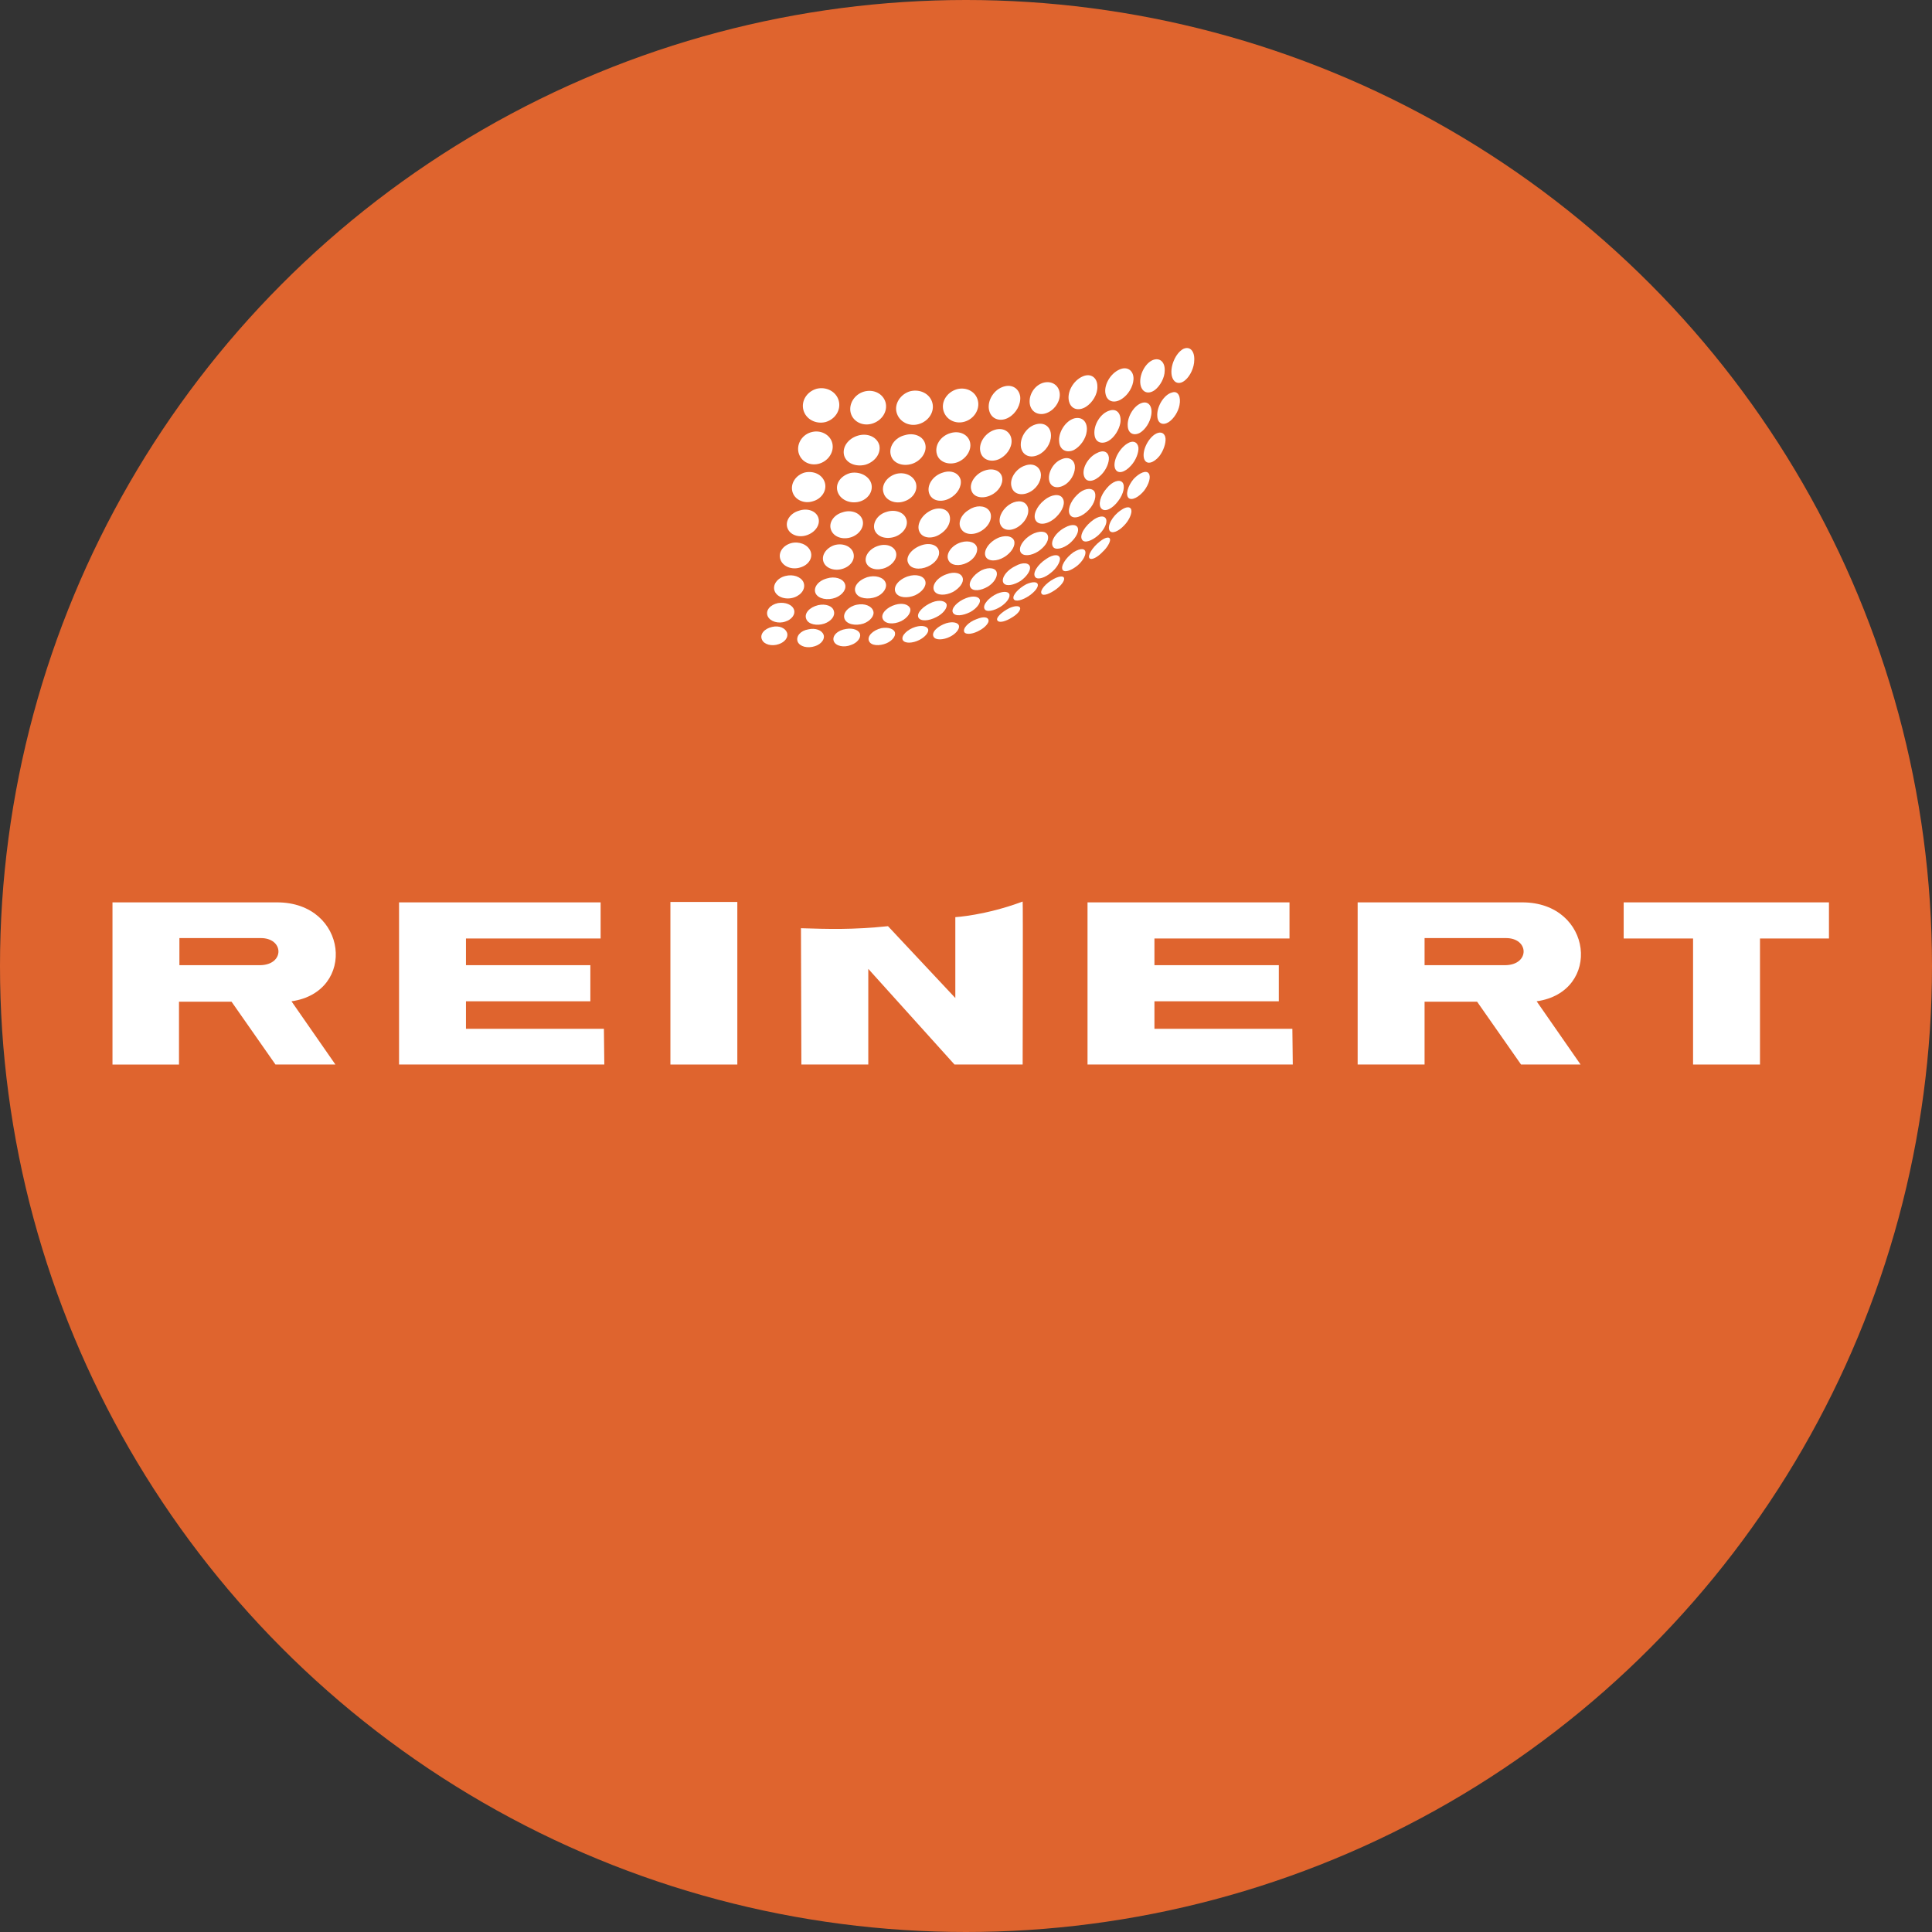
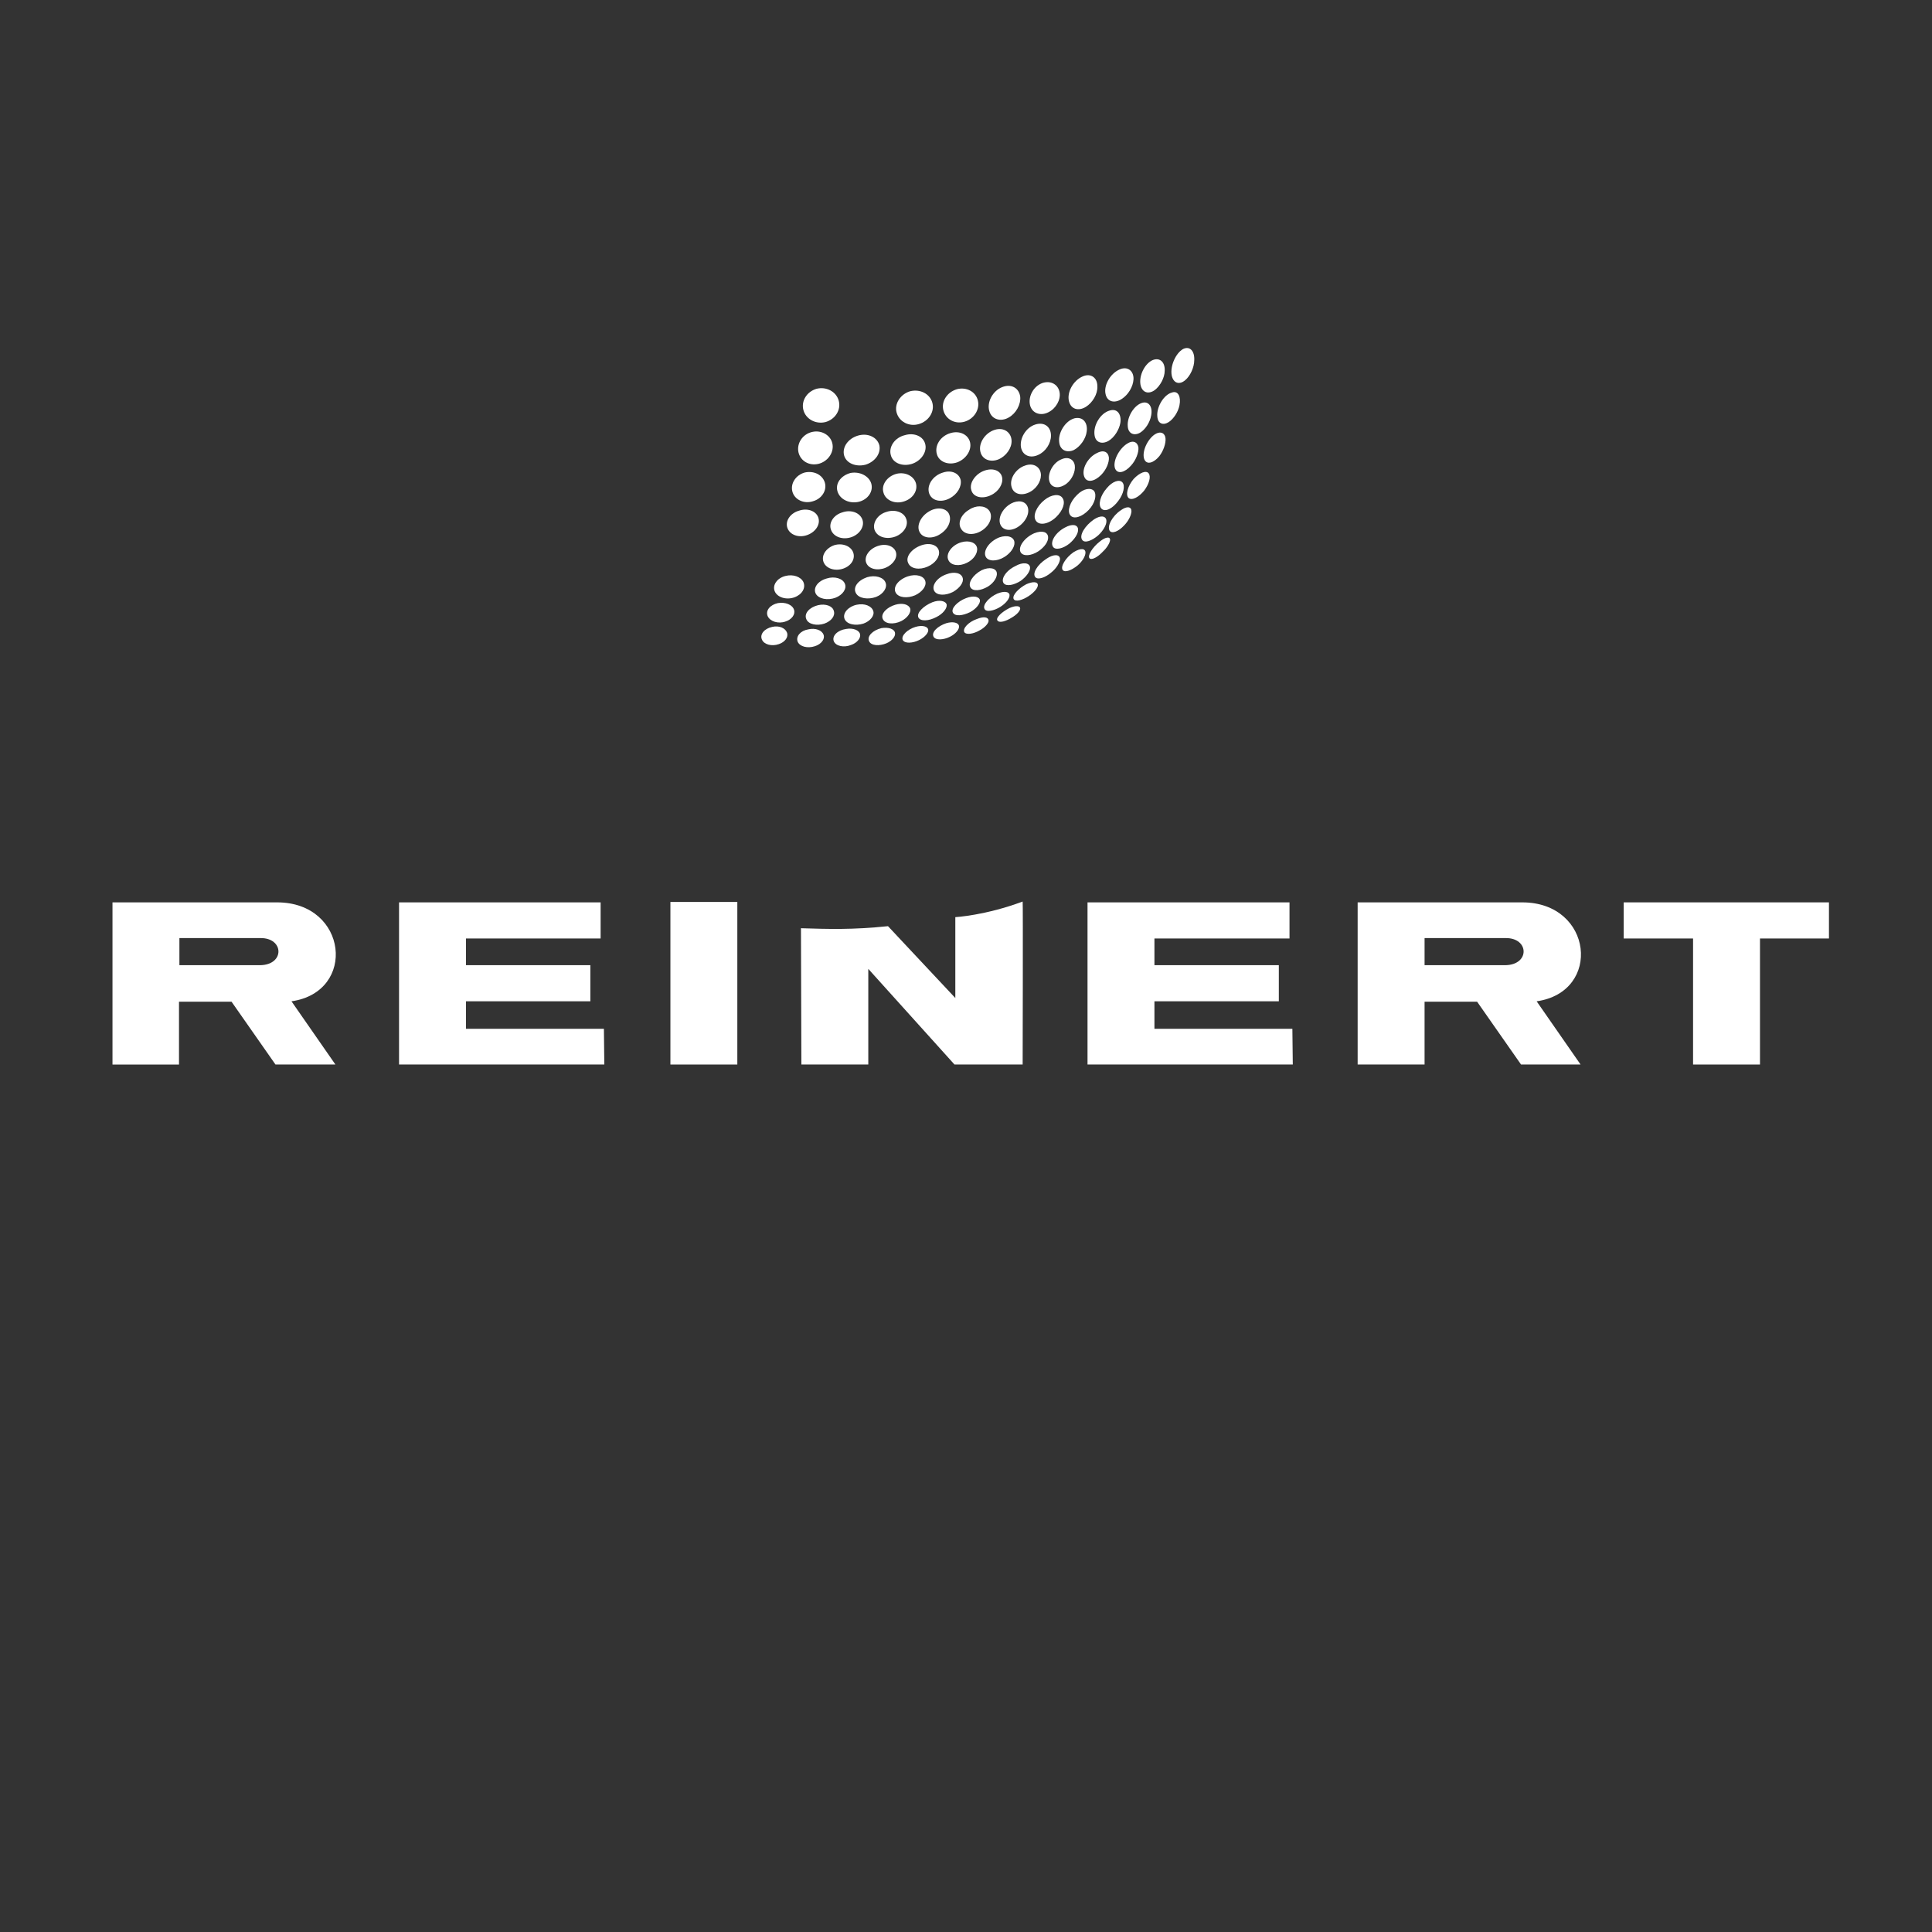
<svg xmlns="http://www.w3.org/2000/svg" version="1.1" id="Ebene_1" x="0px" y="0px" viewBox="0 0 470.6 470.6" style="enable-background:new 0 0 470.6 470.6;" xml:space="preserve">
  <rect x="0" y="0" width="470.6" height="470.6" fill="#333333" stroke="none" />
  <style type="text/css">
	.st0{fill:#DF642E;}
	.st1{fill:#FFFFFF;}
</style>
-   <circle class="st0" cx="235.3" cy="235.3" r="235.3" />
  <polygon class="st1" points="97.2,219.8 146.3,219.8 146.3,228.6 113.5,228.6 113.5,235.1 143.8,235.1 143.8,243.9 113.5,243.9   113.5,250.6 147.1,250.6 147.2,259.3 97.2,259.3 " />
  <polygon class="st1" points="395.5,219.8 445.5,219.8 445.5,228.6 428.7,228.6 428.7,259.3 412.4,259.3 412.4,228.6 395.5,228.6 " />
  <path class="st1" d="M216.3,225.6l16.4,17.5v-19.7c0,0,7.3-0.4,16.4-3.8c0.1-0.1,0,39.7,0,39.7h-16.6l-21-23.3v23.3h-16.3l-0.1-33.2  C201.8,226.3,207.6,226.5,216.3,225.6z" />
  <polygon class="st1" points="264.9,219.8 314.1,219.8 314.1,228.6 281.2,228.6 281.2,235.1 311.5,235.1 311.5,243.9 281.2,243.9   281.2,250.6 314.8,250.6 314.9,259.3 264.9,259.3 " />
  <path class="st1" d="M194.5,110.2c0.5,2.1,2.6,3.3,4.8,2.8s3.8-2.6,3.5-4.7c-0.3-2.2-2.6-3.6-4.9-3.1  C195.5,105.7,194,108,194.5,110.2z" />
  <path class="st1" d="M195.7,99.9c-0.6-2.2,0.8-4.5,3.2-5.2c2.4-0.6,4.8,0.7,5.4,2.9c0.6,2.2-0.8,4.5-3.2,5.2  C198.7,103.4,196.3,102.1,195.7,99.9z" />
-   <path class="st1" d="M207.2,100.5c0.5,2.1,2.8,3.4,5.2,2.7c2.4-0.7,3.9-3,3.3-5.2c-0.6-2.1-2.9-3.3-5.3-2.6  C208.1,96.1,206.7,98.4,207.2,100.5z" />
  <path class="st1" d="M218.4,100.5c0.6,2.2,3,3.5,5.4,2.8s3.9-3,3.3-5.2c-0.6-2.2-3-3.4-5.4-2.8C219.3,96,217.8,98.4,218.4,100.5z" />
  <path class="st1" d="M250.9,98.7c0.5,2,2.6,2.7,4.5,1.7c1.8-0.9,3-3,2.7-4.8c-0.3-1.9-2.1-3-4.2-2.3  C251.7,94.1,250.4,96.6,250.9,98.7z" />
  <path class="st1" d="M241,100.2c0.6,2,2.8,2.6,4.7,1.5c1.8-1,3-3.2,2.8-5.1c-0.3-2.1-2.2-3.2-4.4-2.3C241.8,95.2,240.3,98,241,100.2  z" />
  <path class="st1" d="M229.8,100c0.6,2.2,2.9,3.4,5.2,2.7c2.3-0.7,3.7-3,3.2-5.1c-0.5-2.2-2.8-3.4-5.1-2.8  C230.7,95.5,229.2,97.8,229.8,100z" />
  <path class="st1" d="M260.4,97.8c0.5,1.9,2.3,2.4,4.1,1.3c1.6-1,2.9-3.1,2.8-5c0-2.1-1.6-3.3-3.6-2.4  C261.4,92.7,259.8,95.6,260.4,97.8z" />
  <path class="st1" d="M269.3,96c0.4,1.9,2.2,2.3,3.9,1.2c1.6-1,2.8-3,2.9-4.8c0.1-2-1.4-3.3-3.4-2.4C270.4,91,268.8,93.9,269.3,96z" />
  <path class="st1" d="M277.8,93.7c0.4,2,2,2.4,3.5,1.3c1.3-1,2.4-3,2.4-4.7c0.1-2-1.1-3.3-2.9-2.6C278.9,88.5,277.4,91.4,277.8,93.7z  " />
  <path class="st1" d="M285.4,91.4c0.4,2,1.9,2.4,3.3,1.2c1.2-1,2.2-3.1,2.2-4.9c0.1-2.1-1-3.5-2.7-2.7C286.4,86,285,89.1,285.4,91.4z  " />
  <path class="st1" d="M205.6,110.9c0.5,1.9,2.8,2.9,5.2,2.3c2.3-0.7,3.8-2.7,3.4-4.7c-0.5-2-2.8-3.1-5.2-2.4S205.1,108.9,205.6,110.9  z" />
  <path class="st1" d="M217,110.9c0.5,1.9,2.8,2.8,5.1,2.1c2.2-0.7,3.7-2.8,3.3-4.7c-0.4-2-2.7-3-5-2.3  C217.9,106.6,216.4,108.9,217,110.9z" />
  <path class="st1" d="M258,107.7c0.2,2,1.9,2.7,3.6,1.9c1.5-0.8,2.9-2.7,3.1-4.5c0.3-2.1-0.9-3.7-3-3.2  C259.5,102.5,257.7,105.4,258,107.7z" />
  <path class="st1" d="M248.7,109c0.4,2,2.3,2.7,4.2,1.8c1.8-0.8,3.1-2.8,3.1-4.7c0-2.1-1.6-3.4-3.8-2.7  C249.9,104.1,248.3,106.8,248.7,109z" />
  <path class="st1" d="M238.8,110c0.4,1.9,2.4,2.7,4.4,1.9c1.9-0.8,3.3-2.8,3.2-4.6c-0.1-2-1.9-3.3-4.1-2.6  C240,105.4,238.3,107.9,238.8,110z" />
  <path class="st1" d="M228.2,110.6c0.5,1.9,2.8,2.8,5,2c2.1-0.8,3.5-2.9,3.1-4.8s-2.5-3-4.8-2.3C229.1,106.2,227.6,108.5,228.2,110.6  z" />
  <path class="st1" d="M266.6,105.9c0.2,1.9,1.8,2.4,3.4,1.5c1.4-0.8,2.6-2.7,2.9-4.4c0.3-2-0.7-3.6-2.6-3  C268.1,100.6,266.3,103.5,266.6,105.9z" />
  <path class="st1" d="M274.7,103.8c0.1,1.9,1.6,2.4,3,1.6c1.3-0.8,2.4-2.5,2.7-4.2c0.4-2-0.5-3.5-2.1-3.1  C276.3,98.6,274.5,101.5,274.7,103.8z" />
  <path class="st1" d="M281.9,101.4c0.1,1.8,1.4,2.3,2.8,1.4c1.2-0.8,2.3-2.5,2.6-4.1c0.4-2-0.3-3.6-1.8-3.1  C283.5,96.1,281.7,99.1,281.9,101.4z" />
  <path class="st1" d="M193,119.7c0.5,2,2.8,3.1,5,2.4c2.2-0.6,3.5-2.7,2.9-4.6s-2.7-2.9-4.9-2.4C193.9,115.7,192.5,117.7,193,119.7z" />
  <path class="st1" d="M204,119.7c0.6,2,3,3.1,5.3,2.5c2.2-0.6,3.5-2.6,2.9-4.5c-0.6-1.8-2.8-2.9-5-2.5  C204.9,115.8,203.4,117.7,204,119.7z" />
  <path class="st1" d="M215.2,120c0.5,1.9,2.9,2.9,5.1,2.1c2.1-0.7,3.3-2.6,2.8-4.4c-0.5-1.7-2.5-2.8-4.7-2.3  C216.1,116,214.6,118.1,215.2,120z" />
  <path class="st1" d="M226.3,120.1c0.6,1.9,2.9,2.4,5,1.3c1.9-1,3-2.9,2.7-4.5c-0.4-1.6-2.2-2.5-4.3-1.8  C227.3,115.8,225.7,118.1,226.3,120.1z" />
  <path class="st1" d="M236.6,119.4c0.5,1.8,2.8,2.2,4.8,1.2c1.9-0.9,3-2.8,2.7-4.3c-0.3-1.6-2.1-2.4-4.2-1.7  C237.7,115.3,236,117.6,236.6,119.4z" />
  <path class="st1" d="M246.4,118.6c0.5,1.9,2.7,2.3,4.7,1.1c1.7-1,2.7-3,2.4-4.5c-0.3-1.6-1.9-2.5-3.8-1.8  C247.5,114.1,245.8,116.6,246.4,118.6z" />
  <path class="st1" d="M255.6,117.2c0.5,1.8,2.5,1.9,4.2,0.6c1.4-1.1,2.2-3,2-4.4c-0.2-1.5-1.6-2.3-3.3-1.5  C256.5,112.7,255.1,115.3,255.6,117.2z" />
  <path class="st1" d="M264.1,116.1c0.6,1.6,2.5,1.2,4.1-0.4c1.3-1.3,2-3.1,1.9-4.3c-0.2-1.4-1.4-1.9-3-1  C264.9,111.5,263.4,114.3,264.1,116.1z" />
  <path class="st1" d="M271.6,114.1c0.6,1.5,2.4,1,3.9-0.7c1.2-1.3,1.9-3.2,1.8-4.4c-0.2-1.3-1.3-1.9-2.8-0.9  C272.5,109.4,271,112.4,271.6,114.1z" />
  <path class="st1" d="M278.7,111.8c0.6,1.6,2.4,0.9,3.7-0.7c1-1.3,1.6-3.1,1.5-4.3c-0.1-1.3-1.2-1.9-2.6-1  C279.5,107,278.1,110,278.7,111.8z" />
  <path class="st1" d="M191.8,128.6c0.6,1.7,2.8,2.5,4.9,1.7c2.1-0.8,3.2-2.7,2.6-4.3c-0.6-1.6-2.7-2.3-4.7-1.6  C192.5,125,191.2,126.9,191.8,128.6z" />
  <path class="st1" d="M202.4,129c0.6,1.8,2.9,2.6,5.1,1.8c2.1-0.8,3.2-2.8,2.5-4.4s-2.8-2.3-4.8-1.6  C203.1,125.4,201.8,127.3,202.4,129z" />
  <path class="st1" d="M213,129c0.6,1.8,2.9,2.5,5.1,1.7c2.1-0.8,3.3-2.8,2.6-4.4c-0.6-1.6-2.8-2.3-4.8-1.6  C213.8,125.3,212.5,127.3,213,129z" />
  <path class="st1" d="M224,129.6c0.8,1.6,3.3,1.8,5.3,0.3c2-1.4,2.6-3.6,1.7-5c-0.9-1.3-3.1-1.4-4.9-0.2  C224.2,125.9,223.2,128.1,224,129.6z" />
  <path class="st1" d="M244,128.3c1.1,1.3,3.4,0.9,5.1-0.9c1.6-1.7,1.8-3.8,0.6-4.8c-1.1-0.9-3.1-0.5-4.6,0.9  C243.5,125,243,127.1,244,128.3z" />
  <path class="st1" d="M234.1,128.8c0.9,1.6,3.4,1.7,5.4,0.2c1.9-1.4,2.4-3.6,1.3-4.8c-1-1.1-3.1-1.2-4.8,0  C234.1,125.3,233.2,127.4,234.1,128.8z" />
  <path class="st1" d="M252.3,126.8c0.8,1.3,3.1,0.9,4.9-0.8c1.7-1.6,2.4-3.6,1.6-4.7c-0.7-1.1-2.7-0.9-4.4,0.5  C252.5,123.3,251.5,125.6,252.3,126.8z" />
  <path class="st1" d="M260.7,125.5c0.8,1.1,2.9,0.4,4.5-1.3c1.5-1.6,2-3.6,1.3-4.6c-0.8-0.9-2.6-0.6-4.1,0.9  C260.6,122.2,259.9,124.5,260.7,125.5z" />
  <path class="st1" d="M268.3,123.9c0.9,0.9,2.7,0,4.1-1.9c1.3-1.7,1.7-3.7,1-4.5s-2.4-0.3-3.8,1.4C268,120.7,267.4,123,268.3,123.9z" />
  <path class="st1" d="M274.9,121.3c0.8,0.7,2.5-0.2,3.8-1.8c1.2-1.6,1.7-3.4,1.1-4.2c-0.6-0.8-2.2-0.2-3.7,1.4  C274.7,118.4,274.1,120.5,274.9,121.3z" />
-   <path class="st1" d="M190.1,136.3c0.6,1.7,2.8,2.6,4.9,1.9c2-0.6,3.1-2.4,2.4-4c-0.7-1.6-2.8-2.4-4.7-1.9  C190.6,132.9,189.5,134.7,190.1,136.3z" />
  <path class="st1" d="M200.6,136.9c0.6,1.6,2.8,2.3,4.8,1.6s3-2.4,2.4-4c-0.6-1.5-2.6-2.3-4.6-1.7C201.2,133.5,200,135.3,200.6,136.9  z" />
  <path class="st1" d="M211,137.1c0.6,1.5,2.7,2,4.7,1.2c1.9-0.8,3-2.5,2.5-3.9s-2.4-2.1-4.4-1.4C211.7,133.7,210.4,135.6,211,137.1z" />
  <path class="st1" d="M221.2,137.1c0.6,1.5,2.8,1.8,4.8,0.9c1.8-0.8,3-2.4,2.7-3.8c-0.3-1.4-2.1-2.1-4.2-1.4  C222.1,133.6,220.5,135.6,221.2,137.1z" />
  <path class="st1" d="M231,136.4c0.6,1.4,2.7,1.6,4.5,0.7c1.7-0.8,2.7-2.4,2.5-3.6c-0.2-1.3-1.9-2-3.9-1.4  C231.8,132.8,230.3,134.9,231,136.4z" />
  <path class="st1" d="M240.1,135.6c0.6,1.2,2.7,1.2,4.5,0.1c1.5-0.9,2.6-2.4,2.5-3.6c-0.1-1.3-1.7-1.9-3.7-1.2  C240.9,131.9,239.4,134.2,240.1,135.6z" />
  <path class="st1" d="M248.6,134.5c0.6,1.1,2.6,0.9,4.3-0.2c1.5-1,2.5-2.4,2.4-3.5c-0.1-1.2-1.4-1.7-3.4-0.9  C249.6,130.9,247.9,133.2,248.6,134.5z" />
  <path class="st1" d="M256.5,133.2c0.6,0.9,2.5,0.4,4-0.8c1.3-1.1,2.2-2.5,2.1-3.5c-0.1-1.1-1.4-1.4-3.2-0.4  C257.1,129.7,255.7,132,256.5,133.2z" />
  <path class="st1" d="M263.6,131.5c0.6,0.9,2.4,0.2,3.9-1.1c1.2-1.1,2.1-2.6,2-3.6c-0.1-1.1-1.3-1.4-3-0.3  C264.3,128,262.8,130.4,263.6,131.5z" />
  <path class="st1" d="M270.3,129.3c0.6,0.8,2.2,0.1,3.5-1.3c1.1-1.1,1.8-2.6,1.8-3.5c0-1.1-1.1-1.3-2.6-0.2  C270.9,125.7,269.6,128.2,270.3,129.3z" />
  <path class="st1" d="M188.7,144c0.6,1.5,2.8,2.2,4.8,1.5c1.9-0.7,2.8-2.3,2.2-3.7c-0.6-1.3-2.5-2-4.4-1.5  C189.3,140.8,188.1,142.5,188.7,144z" />
  <path class="st1" d="M198.7,144.6c0.7,1.3,2.9,1.7,4.8,1c1.8-0.7,2.8-2.2,2.3-3.4c-0.5-1.3-2.5-1.9-4.4-1.3  C199.2,141.5,198,143.2,198.7,144.6z" />
  <path class="st1" d="M208.5,144.5c0.7,1.3,3,1.6,4.9,0.9c1.8-0.7,2.8-2.3,2.3-3.5c-0.5-1.3-2.5-1.9-4.5-1.3  C208.9,141.4,207.7,143.1,208.5,144.5z" />
  <path class="st1" d="M218.2,144.4c0.7,1.2,2.8,1.4,4.7,0.6c1.7-0.8,2.8-2.2,2.5-3.4c-0.3-1.3-2.2-1.9-4.3-1.2  C218.8,141.2,217.4,143,218.2,144.4z" />
  <path class="st1" d="M227.6,144c0.7,1.1,2.7,1.1,4.5,0.2c1.6-0.9,2.7-2.3,2.4-3.4c-0.3-1.2-2-1.7-4-0.9  C228.2,140.7,226.8,142.7,227.6,144z" />
  <path class="st1" d="M236.4,143.1c0.6,1,2.5,0.8,4.2-0.2c1.5-0.9,2.4-2.4,2.2-3.4c-0.2-1.1-1.8-1.5-3.7-0.6  C237,140,235.7,142,236.4,143.1z" />
  <path class="st1" d="M244.5,142.1c0.7,0.8,2.5,0.4,4.1-0.6c1.4-1,2.4-2.4,2.3-3.3c-0.1-1.1-1.7-1.4-3.6-0.3  C245,139,243.7,141.1,244.5,142.1z" />
  <path class="st1" d="M252.2,140.6c0.6,0.7,2.4,0.1,3.8-1.1c1.3-1,2.2-2.5,2.2-3.4c-0.1-1.1-1.5-1.2-3.3,0  C252.6,137.6,251.4,139.7,252.2,140.6z" />
  <path class="st1" d="M258.9,138.9c0.6,0.6,2.1,0,3.5-1.1c1.2-1,2-2.3,2-3.2c0-1-1.1-1.2-2.9-0.1  C259.5,135.9,258.2,138.1,258.9,138.9z" />
  <path class="st1" d="M265.4,136c0.5,0.5,2-0.3,3.2-1.6c1.1-1,1.8-2.3,1.8-2.9c0-0.8-1-0.8-2.5,0.4  C266.1,133.3,264.8,135.4,265.4,136z" />
  <path class="st1" d="M187,150.1c0.6,1.3,2.6,1.9,4.3,1.3c1.6-0.5,2.5-1.8,2.1-2.9c-0.4-1.2-2.1-1.9-3.9-1.6  C187.6,147.3,186.4,148.7,187,150.1z" />
  <path class="st1" d="M196.4,150.8c0.5,1.3,2.6,1.7,4.4,1.1c1.7-0.6,2.7-1.9,2.3-3.1c-0.3-1.2-2-1.8-3.8-1.4  C197.2,147.9,195.8,149.4,196.4,150.8z" />
  <path class="st1" d="M205.7,150.7c0.5,1.4,2.7,1.8,4.6,1.2c1.7-0.6,2.8-2,2.4-3.1c-0.4-1.2-2.1-1.9-4-1.5  C206.7,147.7,205.2,149.3,205.7,150.7z" />
  <path class="st1" d="M215,150.7c0.5,1.3,2.6,1.5,4.5,0.6c1.6-0.8,2.5-2.2,2.2-3.1c-0.4-1-1.9-1.4-3.6-0.9  C216,147.9,214.5,149.5,215,150.7z" />
  <path class="st1" d="M223.7,150.4c0.5,1,2.5,0.9,4.4-0.1c1.6-0.8,2.6-2.1,2.5-3c-0.2-0.9-1.7-1.3-3.5-0.6  C224.9,147.6,223.2,149.3,223.7,150.4z" />
  <path class="st1" d="M232.1,149.2c0.5,1,2.4,0.8,4.2-0.1c1.5-0.8,2.5-2.1,2.4-2.9c-0.2-0.9-1.6-1.2-3.4-0.5  C233.2,146.5,231.6,148.2,232.1,149.2z" />
  <path class="st1" d="M239.8,148.3c0.4,0.9,2.3,0.5,3.9-0.5c1.4-0.9,2.3-2.1,2.2-2.9c-0.1-0.8-1.3-1-3-0.3  C240.9,145.5,239.3,147.3,239.8,148.3z" />
  <path class="st1" d="M246.9,145.9c0.4,0.8,2.2,0.3,3.8-0.8c1.3-0.9,2.2-2,2.1-2.7c-0.1-0.7-1.2-0.8-2.8-0.1  C248.1,143.3,246.5,145,246.9,145.9z" />
-   <path class="st1" d="M253.7,144.6c0.4,0.7,2.1,0,3.6-1.1c1.2-0.9,2-2,1.9-2.6c0-0.6-1-0.7-2.5,0.1  C254.8,142,253.2,143.8,253.7,144.6z" />
  <path class="st1" d="M185.6,155.8c0.5,1.2,2.4,1.7,4.1,1.1c1.5-0.5,2.4-1.7,2-2.8s-1.9-1.8-3.6-1.4  C186.2,153.1,185,154.5,185.6,155.8z" />
  <path class="st1" d="M194.3,156.3c0.5,1.2,2.4,1.7,4.2,1.1c1.6-0.5,2.5-1.8,2.1-2.8c-0.4-1.1-2-1.7-3.7-1.3  C195,153.6,193.8,155,194.3,156.3z" />
  <path class="st1" d="M203.1,156.2c0.5,1.2,2.5,1.6,4.2,0.9c1.5-0.5,2.4-1.7,2.2-2.6c-0.2-1-1.7-1.6-3.4-1.3  C204,153.5,202.6,154.9,203.1,156.2z" />
  <path class="st1" d="M211.7,156.2c0.5,1.1,2.5,1.2,4.2,0.5c1.4-0.6,2.3-1.7,2.1-2.6c-0.2-0.9-1.6-1.4-3.3-1.1  C212.6,153.5,211.1,155,211.7,156.2z" />
  <path class="st1" d="M219.9,155.9c0.5,0.9,2.4,0.8,4,0c1.4-0.7,2.3-1.8,2.2-2.5c-0.1-0.8-1.4-1.2-3.1-0.7  C221,153.3,219.4,154.9,219.9,155.9z" />
  <path class="st1" d="M227.4,155.1c0.5,0.9,2.4,0.8,4,0c1.4-0.7,2.3-1.8,2.2-2.6s-1.4-1.2-3.1-0.7C228.4,152.5,226.8,154,227.4,155.1  z" />
  <path class="st1" d="M234.9,154c0.5,0.7,2.3,0.4,3.8-0.5c1.3-0.7,2.2-1.8,2.1-2.4c-0.1-0.8-1.2-1-2.9-0.3  C235.9,151.5,234.4,153.1,234.9,154z" />
  <path class="st1" d="M243,151.2c0.5,0.6,2.1,0.1,3.5-0.8c1.2-0.7,2-1.6,2-2.2c0-0.6-1-0.8-2.6-0.1  C243.9,149.1,242.4,150.6,243,151.2z" />
  <rect x="163.3" y="219.7" class="st1" width="16.3" height="39.6" />
  <path class="st1" d="M370.8,219.8h-40.1v39.5H347V244c0,0,5.9,0,12.8,0l10.7,15.3H385l-10.7-15.4C390.3,241.6,388,219.8,370.8,219.8  z M366.7,235.1c-1.6,0-19.7,0-19.7,0v-6.6h19.7C372.5,228.4,372.7,235,366.7,235.1z" />
  <path class="st1" d="M67.5,219.8H27.4v39.5h16.2V244c0,0,5.9,0,12.8,0l10.7,15.3h14.6L71,243.9C87,241.6,84.7,219.8,67.5,219.8z   M63.4,235.1c-1.7,0-19.7,0-19.7,0v-6.6h19.7C69.2,228.4,69.4,235,63.4,235.1z" />
</svg>